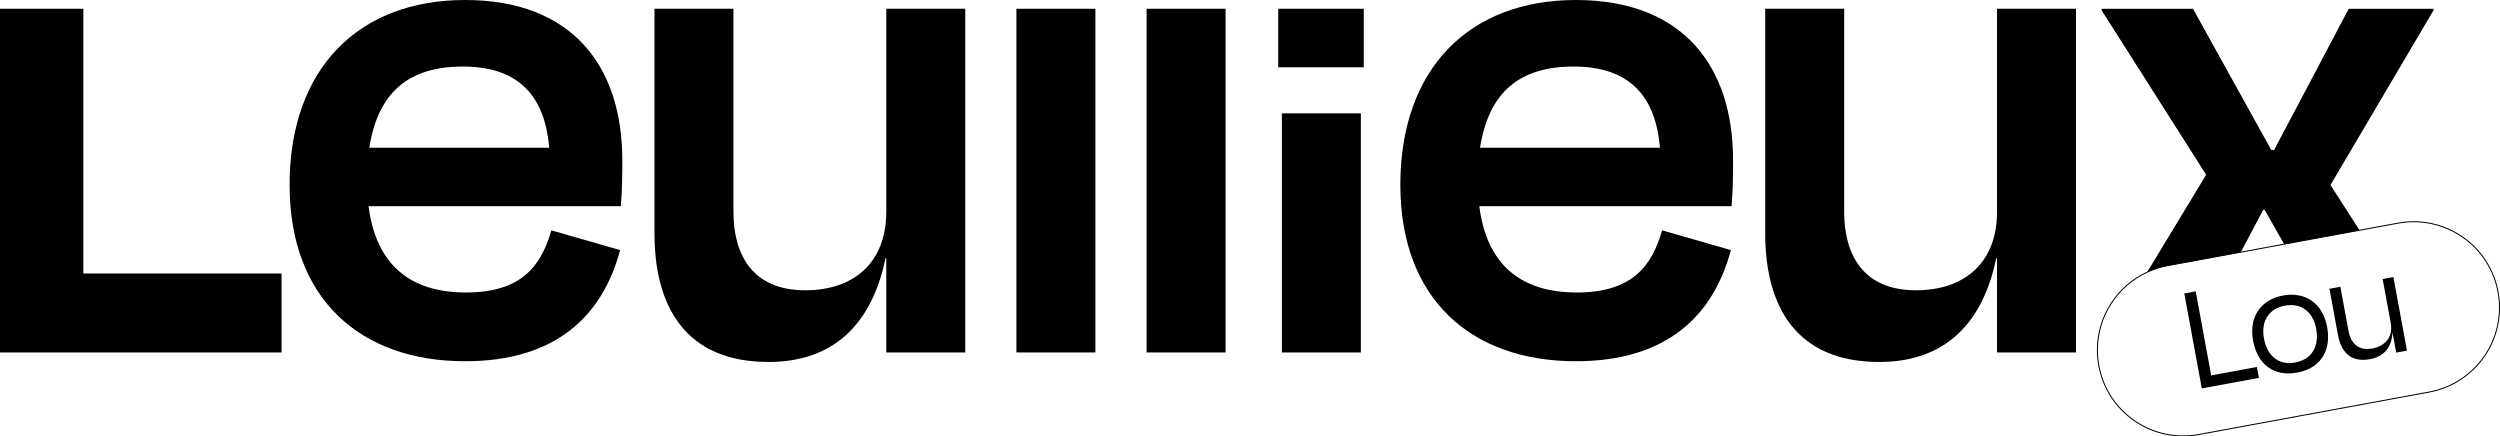
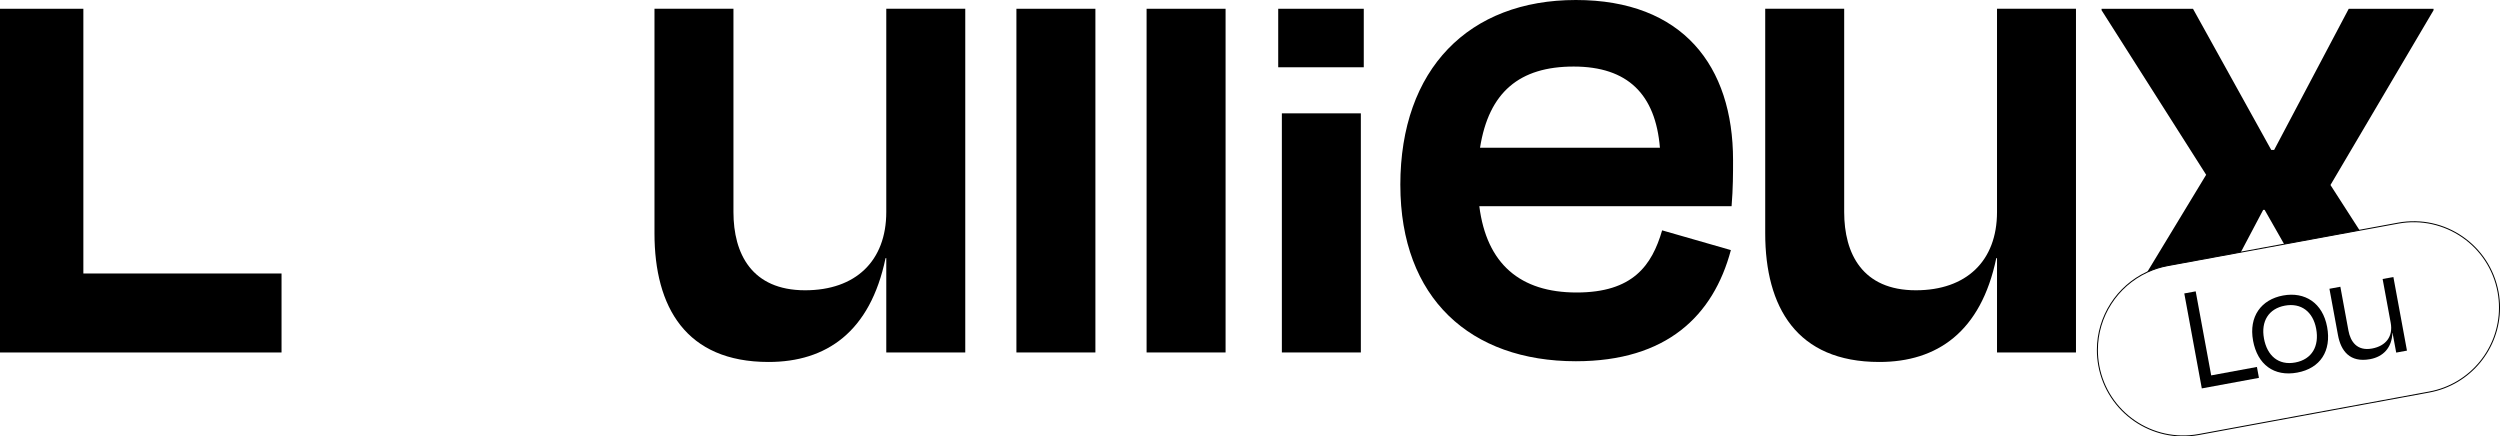
<svg xmlns="http://www.w3.org/2000/svg" id="Layer_2" data-name="Layer 2" viewBox="0 0 1240.44 216.56">
  <g id="Calque_1" data-name="Calque 1">
    <g>
      <path d="M41.36,135.7h98.33v39.19H0V4.35h41.36v131.34Z" fill="#000" stroke-width="0" />
-       <path d="M143.68,91.8C143.68,34.11,177.79,0,230.76,0s78.01,32.65,78.01,79.46c0,6.89,0,13.79-.73,22.86h-125.17c3.63,28.66,20.32,42.81,48.26,42.81s37.37-13.42,42.45-30.84l34.11,9.8c-8.71,32.65-31.93,55.15-76.92,55.15-52.25,0-87.08-31.2-87.08-87.44ZM183.23,73.29h89.26c-2.18-26.49-15.96-40.27-42.81-40.27s-42.09,12.7-46.44,40.27Z" fill="#000" stroke-width="0" />
      <path d="M439.75,128.08h-.36c-7.62,36.64-29.39,51.52-58.05,51.52-41,0-56.6-27.21-56.6-63.86V4.35h39.18v100.86c0,20.68,9.07,38.82,35.56,38.82,25.03,0,40.27-14.51,40.27-38.82V4.35h39.19v170.53h-39.19v-46.8Z" fill="#000" stroke-width="0" />
      <path d="M543.51,174.88h-39.19V4.35h39.19v170.53Z" fill="#000" stroke-width="0" />
      <path d="M608.1,174.88h-39.19V4.35h39.19v170.53Z" fill="#000" stroke-width="0" />
      <path d="M634.22,33.38V4.35h42.45v29.03h-42.45ZM636.03,174.88V56.24h39.19v118.64h-39.19Z" fill="#000" stroke-width="0" />
      <path d="M694.81,91.8c0-57.69,34.1-91.8,87.08-91.8s78.01,32.65,78.01,79.46c0,6.89,0,13.79-.73,22.86h-125.17c3.63,28.66,20.32,42.81,48.26,42.81s37.37-13.42,42.45-30.84l34.11,9.8c-8.71,32.65-31.93,55.15-76.92,55.15-52.25,0-87.08-31.2-87.08-87.44ZM734.35,73.29h89.26c-2.18-26.49-15.96-40.27-42.81-40.27s-42.09,12.7-46.44,40.27Z" fill="#000" stroke-width="0" />
      <path d="M990.87,128.08h-.36c-7.62,36.64-29.39,51.52-58.05,51.52-41,0-56.6-27.21-56.6-63.86V4.35h39.18v100.86c0,20.68,9.07,38.82,35.56,38.82,25.03,0,40.27-14.51,40.27-38.82V4.35h39.18v170.53h-39.18v-46.8Z" fill="#000" stroke-width="0" />
      <path d="M1207.47,4.36h-42.08l-37.01,70.02h-1.45l-38.82-70.02h-45.36v.72l51.89,81.64-29.28,48.32c3.18-1.47,6.59-2.57,10.19-3.23l36.3-6.69,11.09-20.99h.72l9.69,17.02,37.41-6.9-14.44-22.45,51.15-86.72v-.72Z" fill="#000" stroke-width="0" />
    </g>
    <path d="M1240.19,152.67c0,20.15-14.35,38.06-34.87,41.85l-114.32,21.08c-23.14,4.27-45.35-11.03-49.62-34.17-.48-2.61-.71-5.21-.71-7.78,0-16.62,9.76-31.7,24.69-38.61,3.18-1.47,6.59-2.57,10.19-3.23l36.3-6.69,21.5-3.97,37.41-6.9,19.1-3.52c23.14-4.27,45.36,11.03,49.62,34.16.48,2.61.71,5.21.71,7.78Z" fill="none" stroke="#000" stroke-miterlimit="10" stroke-width=".5" />
    <g>
      <path d="M1097.13,186.26l22.7-4.19,1,5.42-28.35,5.23-8.69-47.12,5.66-1.04,7.69,41.71Z" fill="#000" stroke-width="0" />
      <path d="M1117.92,169.02c-2.2-11.94,4.03-20.4,14.87-22.4,10.84-2,19.68,3.68,21.88,15.62,2.19,11.86-3.36,20.52-14.83,22.63-11.54,2.13-19.74-3.99-21.93-15.85ZM1123.32,167.94c1.58,8.56,7.19,13.46,15.52,11.92,8.33-1.54,11.98-8.14,10.4-16.7-1.58-8.56-7.51-12.99-15.52-11.51s-11.97,7.73-10.39,16.29Z" fill="#000" stroke-width="0" />
      <path d="M1187.13,165.19h-.08c-.27,7.37-4.56,11.82-11.08,13.02-10.05,1.85-14.49-4.15-15.92-11.92l-4.24-23.01,5.42-1,4.01,21.76c1,5.42,4.25,10.26,11.71,8.89,6.91-1.28,10.51-6,9.26-12.75l-4.01-21.75,5.34-.98,6.74,36.52-5.34.98-1.8-9.74Z" fill="#000" stroke-width="0" />
    </g>
  </g>
</svg>